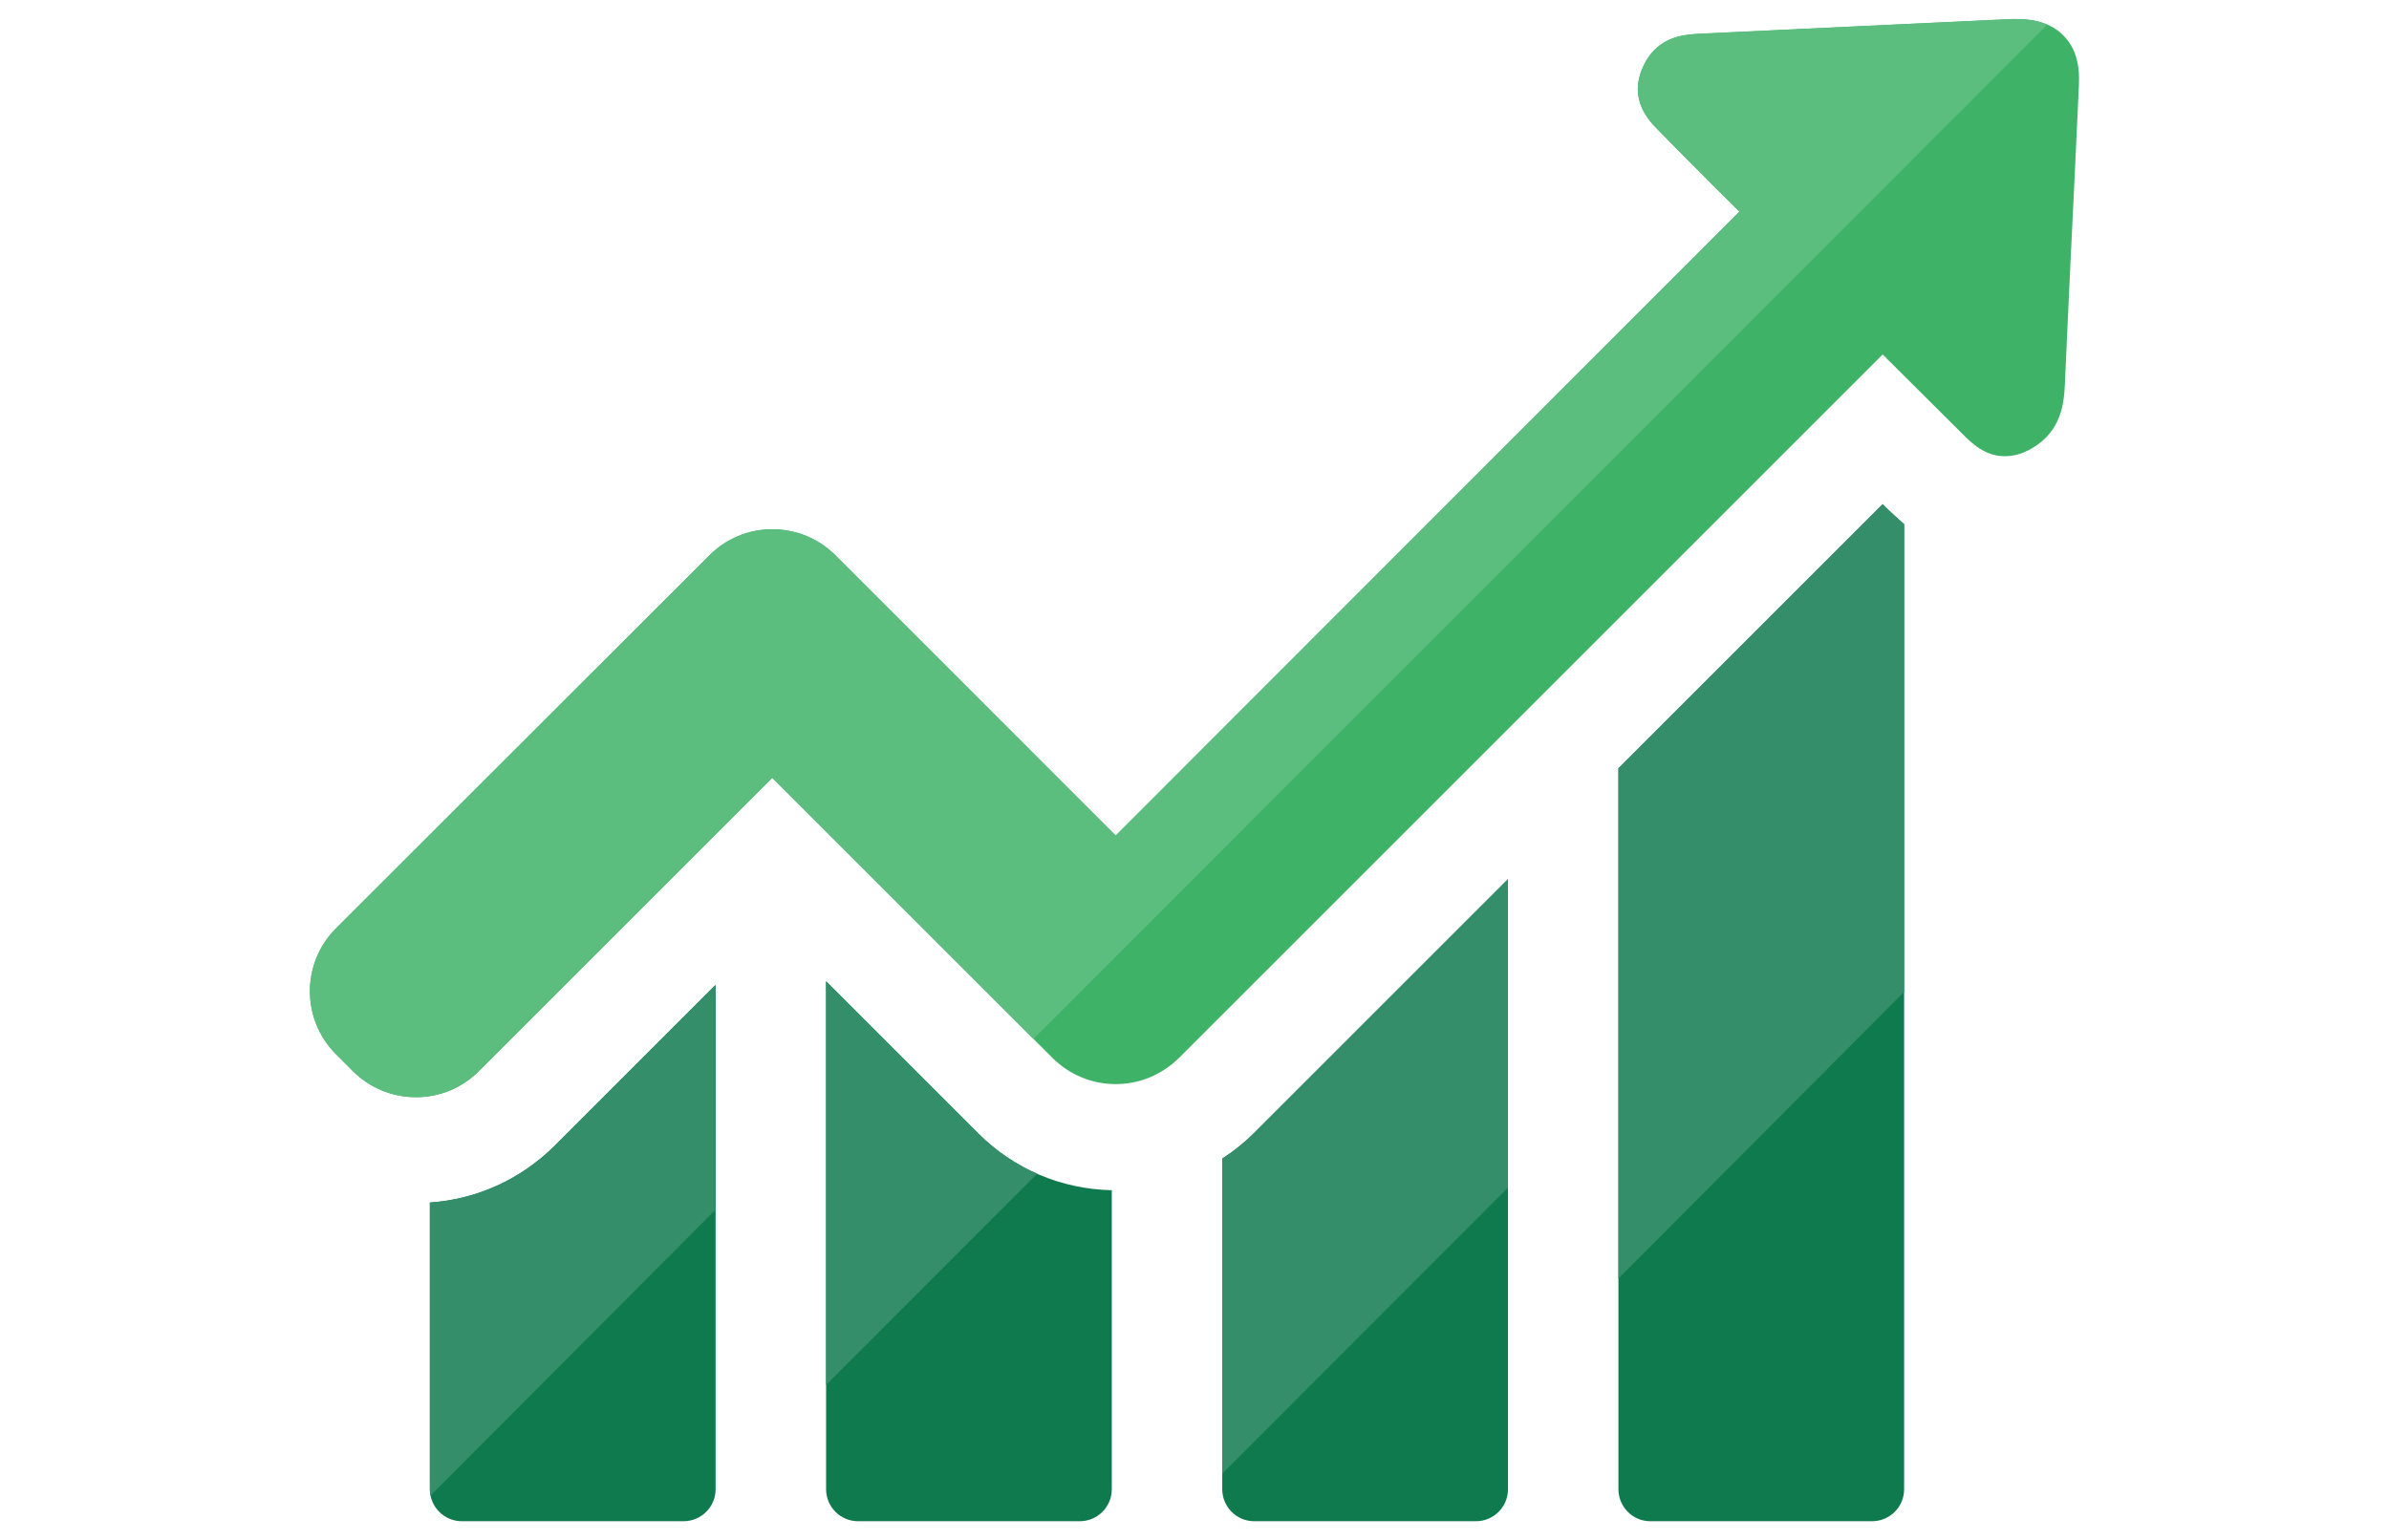
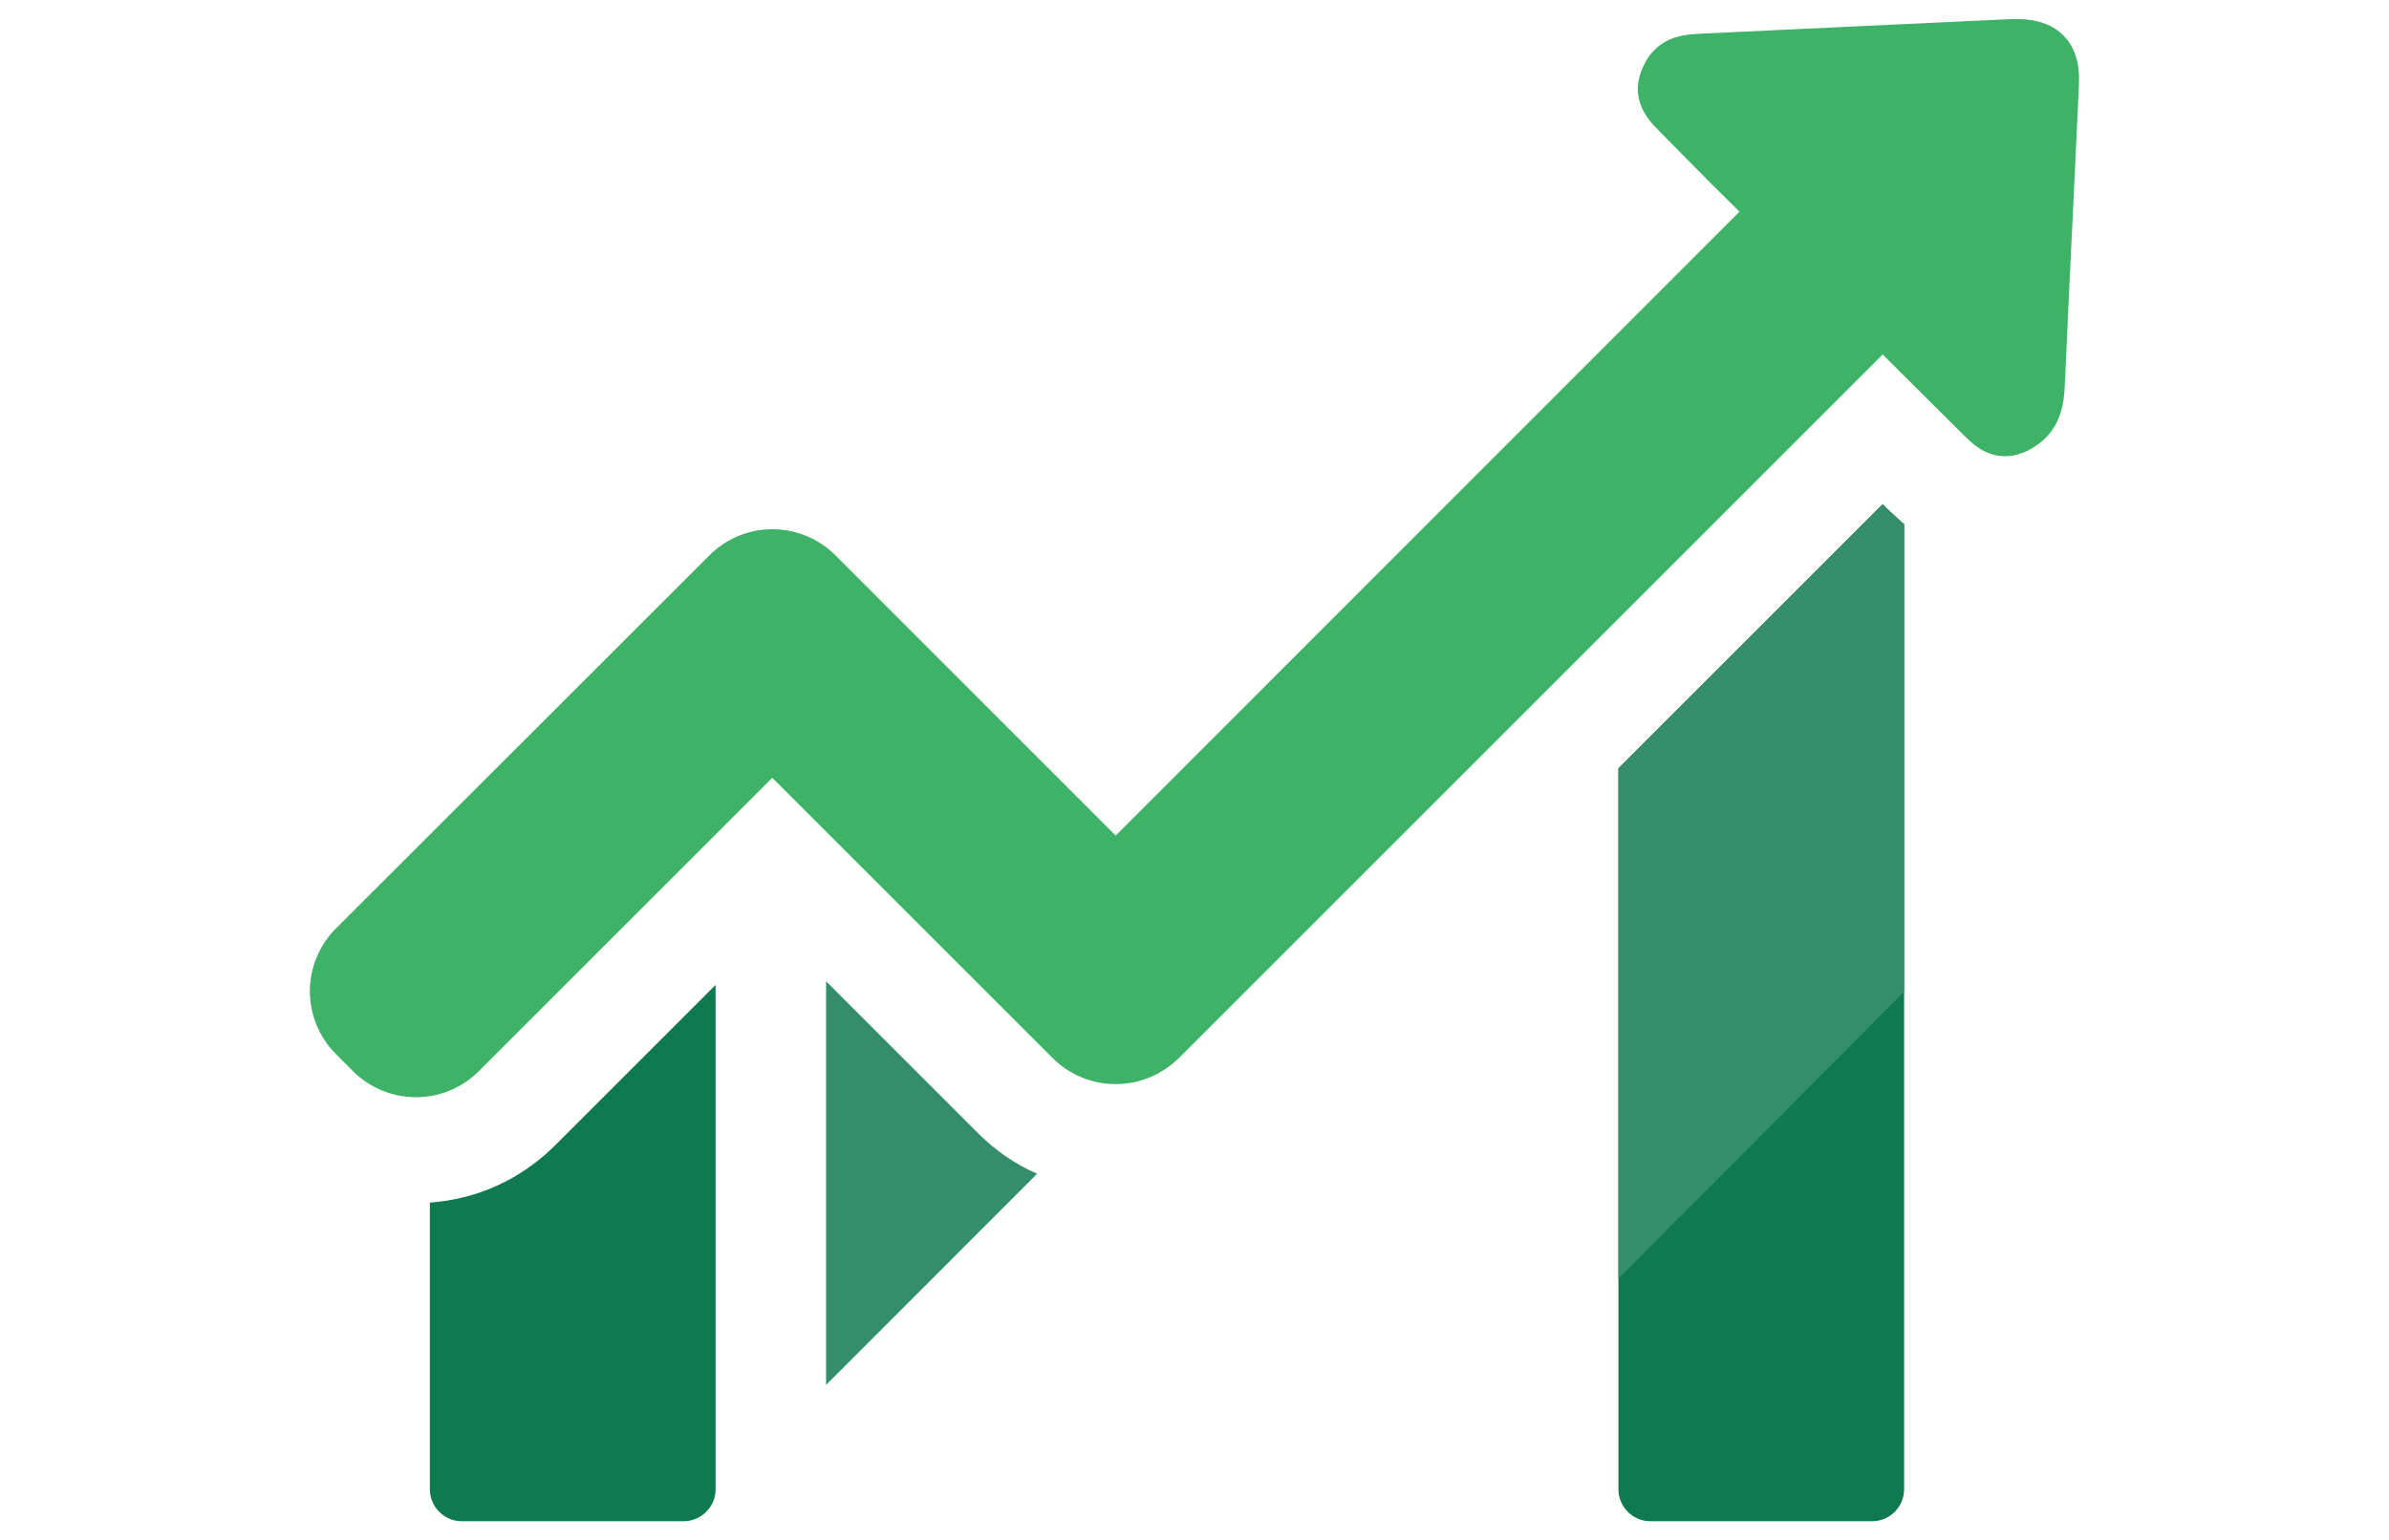
<svg xmlns="http://www.w3.org/2000/svg" version="1.1" id="レイヤー_1" x="0px" y="0px" width="138px" height="89px" viewBox="0 0 138 89" enable-background="new 0 0 138 89" xml:space="preserve">
  <path fill="#107A4F" d="M24.831,69.485V86.05c0,1.008,0.819,1.848,1.85,1.848h12.805c1.008,0,1.85-0.818,1.85-1.848V56.909  l-9.301,9.3C30.06,68.162,27.541,69.296,24.831,69.485L24.831,69.485z M24.831,69.485" />
-   <path fill="#107A4F" d="M47.719,56.698V86.05c0,1.008,0.817,1.848,1.848,1.848h12.807c1.008,0,1.848-0.818,1.848-1.848V68.771  c-2.919-0.062-5.649-1.218-7.706-3.276L47.719,56.698z M47.719,56.698" />
-   <path fill="#107A4F" d="M70.603,66.944V86.05c0,1.008,0.818,1.848,1.848,1.848h12.807c1.01,0,1.85-0.818,1.85-1.848V50.799  L72.43,65.476C71.862,66.042,71.253,66.525,70.603,66.944L70.603,66.944z M70.603,66.944" />
  <path fill="#107A4F" d="M108.752,29.132L93.488,44.395V86.05c0,1.008,0.818,1.848,1.847,1.848h12.808  c1.008,0,1.848-0.818,1.848-1.848V30.286c-0.419-0.356-0.735-0.671-0.967-0.881L108.752,29.132z M108.752,29.132" />
  <path fill="#3EB267" d="M119.228,2.089c-0.608-0.65-1.532-0.987-2.706-0.987h-0.339c-5.961,0.272-11.903,0.567-17.865,0.84  c-0.8,0.042-1.89,0.084-2.75,0.945c-0.275,0.272-0.484,0.587-0.652,0.966c-0.881,1.91,0.357,3.148,0.945,3.737l1.491,1.512  c1.028,1.049,2.077,2.099,3.128,3.127L64.448,48.28L48.263,32.091c-0.965-0.966-2.268-1.511-3.652-1.511  c-1.387,0-2.668,0.545-3.633,1.511L19.416,53.634c-2.018,2.015-2.018,5.269,0,7.285l0.965,0.966  c0.967,0.966,2.267,1.511,3.652,1.511c1.387,0,2.666-0.545,3.633-1.511L44.61,44.941l16.187,16.187  c0.967,0.965,2.269,1.512,3.651,1.512c1.388,0,2.669-0.546,3.656-1.512l40.647-40.647l4.597,4.577  c0.546,0.545,1.303,1.302,2.457,1.302c0.484,0,0.967-0.125,1.47-0.399c0.336-0.188,0.628-0.398,0.882-0.65  c0.903-0.902,1.07-2.058,1.113-2.96c0.168-3.864,0.356-7.726,0.546-11.61l0.272-5.816C120.152,3.707,119.88,2.761,119.228,2.089  L119.228,2.089z M119.228,2.089" />
-   <path fill="#348E69" d="M41.335,69.896V56.909l-9.301,9.3c-1.975,1.953-4.493,3.087-7.203,3.275l0,0V86.05  c0,0.126,0.013,0.25,0.037,0.369L41.335,69.896z M24.831,69.485" />
  <path fill="#348E69" d="M59.907,67.822c-1.251-0.551-2.4-1.334-3.393-2.327l-8.796-8.797v23.323L59.907,67.822z M47.719,56.698" />
-   <path fill="#348E69" d="M87.106,68.625V50.799L72.43,65.476c-0.567,0.566-1.177,1.049-1.827,1.469l0,0v18.202L87.106,68.625z   M70.603,66.944" />
  <g>
    <path fill="#348E69" d="M109.99,57.313V30.286c-0.419-0.356-0.735-0.671-0.967-0.881l-0.271-0.272L93.488,44.395v29.479   L109.99,57.313z M108.752,29.132" />
-     <path fill="#5BBD7E" d="M118.264,1.422c-0.492-0.212-1.077-0.32-1.742-0.32h-0.339c-5.961,0.272-11.903,0.567-17.865,0.84   c-0.8,0.042-1.89,0.084-2.75,0.945c-0.275,0.272-0.484,0.587-0.652,0.966c-0.881,1.91,0.357,3.148,0.945,3.737l1.491,1.512   c1.028,1.049,2.077,2.099,3.128,3.127L64.448,48.28L48.263,32.091c-0.965-0.966-2.268-1.511-3.652-1.511   c-1.387,0-2.668,0.545-3.633,1.511L19.416,53.634c-2.018,2.015-2.018,5.269,0,7.285l0.965,0.966   c0.967,0.966,2.267,1.511,3.652,1.511c1.387,0,2.666-0.545,3.633-1.511L44.61,44.941L59.7,60.031L118.264,1.422z M119.228,2.089" />
  </g>
</svg>